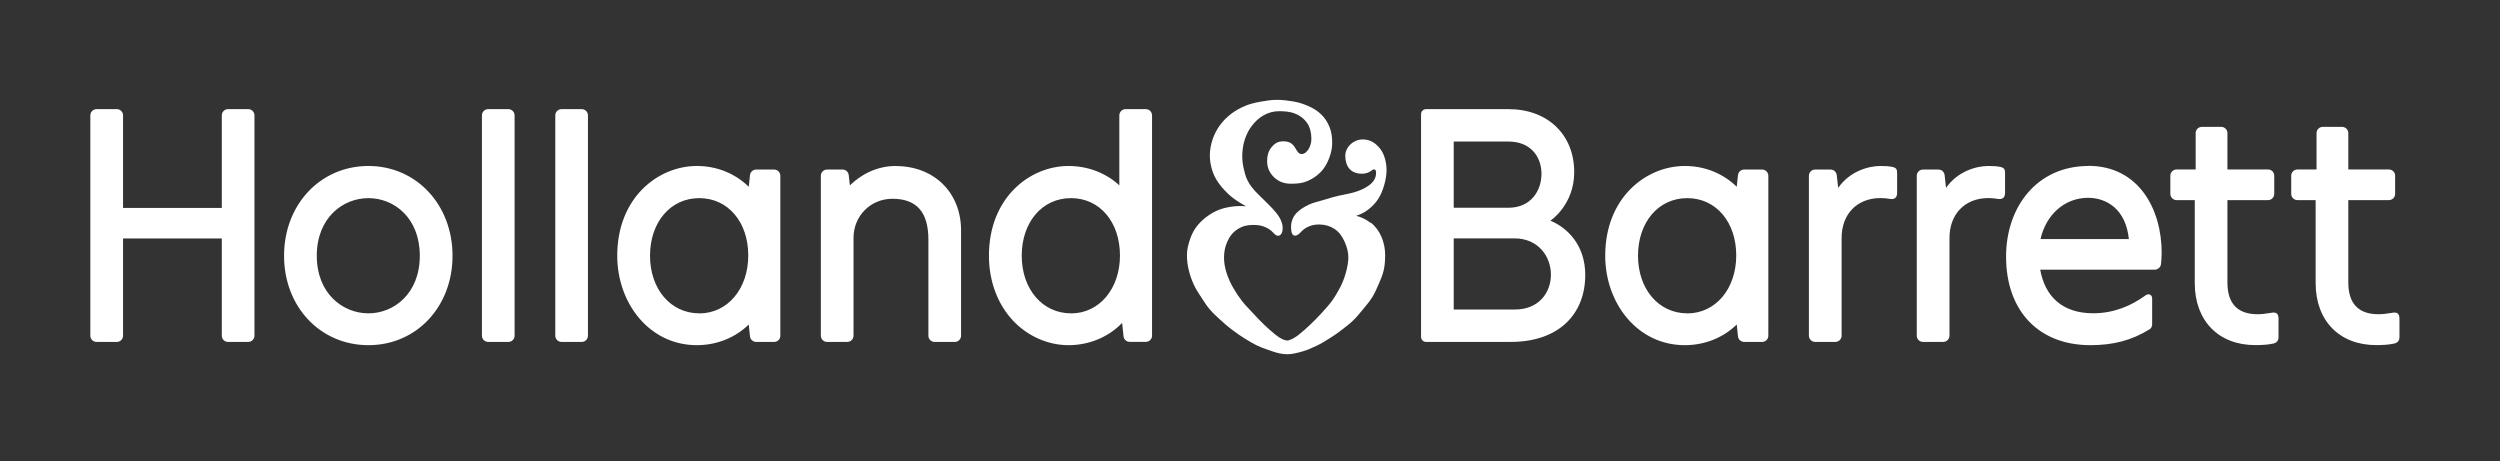
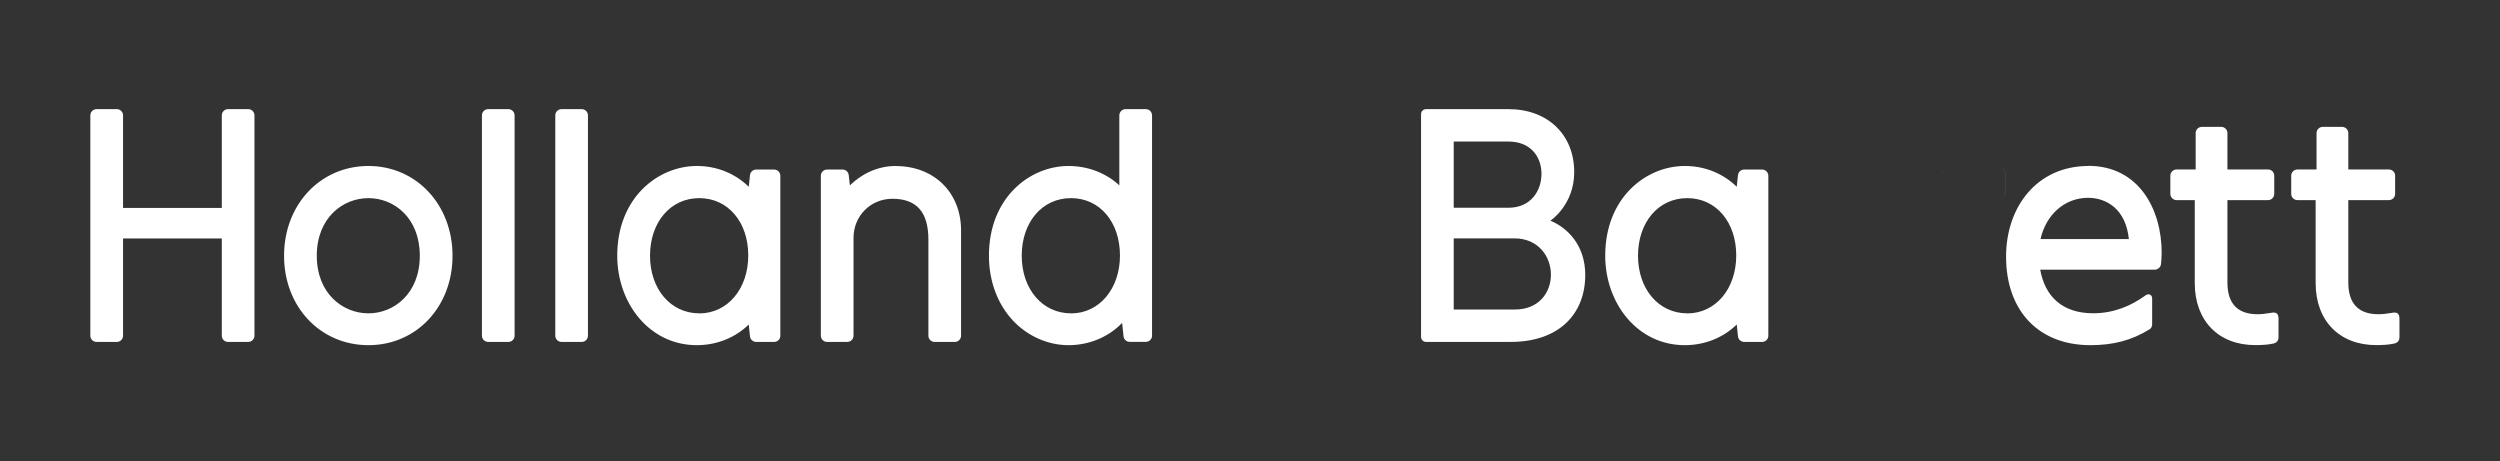
<svg xmlns="http://www.w3.org/2000/svg" id="Layer_1" data-name="Layer 1" version="1.1" viewBox="0 0 391.91 72.28">
  <rect x="0" y="0" width="391.91" height="72.28" fill="#333333" stroke="none" />
  <defs>
    <style>
      .cls-1 {
        fill: #fff;
        stroke-width: 0px;
      }
    </style>
  </defs>
-   <path class="cls-1" d="M214.88,34.95c-.67-.53-1.45-.91-2.28-1.12.69-.22,1.32-.54,1.84-.94.67-.5,1.22-1.09,1.63-1.73.38-.59.67-1.28.93-2.18.24-.83.36-1.61.36-2.34s-.13-1.49-.39-2.21c-.26-.71-.69-1.32-1.29-1.82-.6-.51-1.28-.75-2.07-.75-.68,0-1.36.27-1.86.73-.56.52-.86,1.17-.86,1.83,0,.82.23,1.54.64,2.03.44.51,1.11.78,1.96.78.8,0,1.21-.28,1.5-.49.16-.11.27-.19.39-.19.3,0,.34.33.34.53,0,.82-.38,1.47-1.2,2.04-.62.44-1.42.79-2.29,1.04-.53.15-1.09.26-1.62.37-.3.06-.59.12-.87.18-.53.12-1.06.28-1.58.44-.42.12-.84.24-1.25.36-.61.16-1.18.32-1.7.56-.84.39-1.51.84-1.98,1.34-.55.59-.84,1.31-.84,2.21s.22,1.32.62,1.32.69-.32,1-.65c.7-.72,1.66-1.1,2.76-1.1.93,0,1.71.23,2.42.69.66.43,1.18,1.08,1.59,2,.4.9.59,1.68.59,2.47,0,.71-.13,1.48-.4,2.44-.24.85-.53,1.6-.91,2.31-.28.53-.72,1.33-1.3,2.13-.46.63-1.06,1.27-1.62,1.89-.54.6-1.16,1.21-1.75,1.78-.59.57-1.15,1.05-1.83,1.6-.6.49-1.39.88-1.77.88-.41,0-1.11-.32-1.81-.88-.67-.53-1.18-1.01-1.82-1.61-.6-.56-1.12-1.13-1.63-1.68-.18-.2-.39-.42-.58-.62-.45-.47-.88-.92-1.24-1.39-.5-.65-.96-1.33-1.4-2.1-.43-.74-.76-1.49-1.02-2.29-.28-.86-.41-1.66-.41-2.46,0-.89.17-1.69.52-2.48.37-.85.91-1.5,1.62-1.95.68-.44,1.43-.66,2.4-.66.74,0,1.26.08,1.74.27.46.18.99.44,1.47.98.25.28.46.45.74.45.41,0,.71-.49.71-1.19,0-1.22-.82-2.23-1.59-3.07-.44-.47-.93-.95-1.44-1.45-.26-.25-.53-.52-.8-.78-.85-.84-1.38-1.55-1.73-2.28-.27-.57-.42-1.2-.56-1.81-.15-.64-.22-1.27-.22-1.87,0-.86.12-1.77.37-2.55.26-.84.64-1.59,1.13-2.23.54-.71,1.16-1.27,1.86-1.66.74-.42,1.57-.64,2.39-.64.74,0,1.67.04,2.48.36.83.32,1.51.85,1.97,1.54.42.61.64,1.47.64,2.47,0,1.09-.68,2.35-1.55,2.35-.61,0-.89-.93-1.21-1.3-.37-.44-.83-.7-1.65-.7s-1.35.31-1.88.98c-.43.53-.65,1.24-.65,2.1,0,1.1.4,1.9,1.1,2.57.7.66,1.53,1,2.66,1s1.84-.12,2.51-.4c.8-.33,1.54-.83,2.14-1.44.52-.54.95-1.21,1.31-2.16.32-.83.48-1.58.48-2.42,0-1-.14-1.75-.4-2.42-.31-.8-.74-1.47-1.35-2.05-.49-.47-1.16-.94-2.12-1.34-.64-.27-1.39-.54-2.35-.69-.74-.12-1.58-.23-2.47-.23s-1.71.15-2.49.28c-1.02.18-1.77.38-2.42.65-.83.34-1.57.76-2.19,1.23-.7.53-1.29,1.12-1.78,1.78-.5.67-.89,1.42-1.17,2.23-.29.86-.44,1.77-.44,2.55,0,.88.16,1.74.47,2.62.27.77.7,1.49,1.35,2.28.6.72,1.23,1.33,1.91,1.84.58.43,1.26.84,1.94,1.23-.69-.06-1.36-.05-1.97.02-.87.1-1.6.27-2.25.52-.67.26-1.33.63-2.01,1.14-.62.47-1.17,1.02-1.62,1.64-.4.54-.72,1.2-1,2.07-.19.6-.41,1.39-.41,2.26,0,.76.09,1.55.29,2.36.17.74.44,1.5.77,2.24.31.69.73,1.33,1.2,2.04.43.66.84,1.32,1.37,1.93.45.52.97,1,1.47,1.46.62.57,1.36,1.22,2.04,1.72.66.5,1.36.99,2.09,1.43.66.4,1.29.78,1.93,1.07.78.35,1.58.61,2.24.84.8.28,1.6.45,2.35.45s1.56-.22,2.33-.43c.74-.21,1.48-.54,2.2-.88.68-.31,1.35-.72,2.04-1.16.7-.43,1.34-.88,1.92-1.33.61-.47,1.24-.94,1.81-1.49.61-.59,1.14-1.26,1.68-1.91.45-.54.92-1.11,1.3-1.71.42-.67.73-1.4,1.04-2.11.29-.66.62-1.42.79-2.21.18-.82.21-1.64.21-2.34,0-.97-.19-1.91-.55-2.78-.39-.92-.95-1.69-1.68-2.27" />
-   <path class="cls-1" d="M313.51,26.15c.72.14.81.45.81.95v3.12c0,.76-.41,1.08-1.14.96-.53-.09-.98-.13-1.48-.13-3.73,0-6.14,2.59-6.09,6.36v15.21c0,.54-.44.98-.98.98h-3.18c-.54,0-.97-.44-.97-.98v-25.07c0-.54.44-.97.97-.97h2.43c.51,0,.91.36.97.9l.22,1.97c1.84-2.63,4.79-3.43,6.62-3.43.71,0,1.28.03,1.8.13M296.58,26.15c-.53-.1-1.09-.13-1.8-.13-1.83,0-4.79.8-6.62,3.43l-.22-1.97c-.06-.53-.47-.9-.97-.9h-2.43c-.54,0-.97.44-.97.97v25.07c0,.54.44.98.97.98h3.18c.54,0,.98-.44.98-.98v-15.21c-.05-3.77,2.36-6.36,6.09-6.36.49,0,.95.04,1.48.13.72.12,1.14-.2,1.13-.96v-3.12c0-.51-.09-.81-.81-.95M319.88,37.48c.87-3.86,3.81-6.47,7.45-6.47,2.85,0,5.92,1.72,6.4,6.47h-13.85ZM327.38,26.02c-7.98,0-12.9,6.33-12.9,14.21,0,8.52,5.12,13.88,13.22,13.88,3.49,0,6.43-.71,9.31-2.51.25-.16.37-.47.37-.77v-4.03c0-.63-.56-.84-1.03-.5-2.22,1.62-4.95,2.81-8.21,2.81-4.8,0-7.55-2.59-8.31-6.84h17.97c.5,0,.92-.39.97-.89.05-.54.1-1.13.1-1.77,0-6.77-3.56-13.61-11.5-13.61M356.04,49.04c-.93.16-1.57.22-2.13.22-3.14,0-4.73-1.67-4.73-4.97v-12.92h6.37c.54,0,.97-.44.97-.98v-2.85c0-.54-.43-.97-.97-.97h-6.37v-5.71c0-.54-.44-.97-.97-.97h-3.04c-.53,0-.97.43-.97.97v5.71h-3c-.54,0-.97.44-.97.97v2.85c0,.54.44.98.97.98h2.86v13.01c0,5.9,3.72,9.72,9.49,9.72,1.19,0,2.11-.08,2.86-.25.51-.12.78-.49.78-.96v-2.9c0-.8-.3-1.1-1.13-.96M374.99,49.04c-.93.16-1.56.22-2.13.22-3.14,0-4.73-1.67-4.73-4.97v-12.92h6.37c.54,0,.97-.44.97-.98v-2.85c0-.54-.44-.97-.97-.97h-6.37v-5.71c0-.54-.44-.97-.97-.97h-3.04c-.53,0-.97.43-.97.97v5.71h-3c-.54,0-.97.44-.97.97v2.85c0,.54.44.98.97.98h2.86v13.01c0,5.9,3.73,9.72,9.49,9.72,1.19,0,2.11-.08,2.86-.25.51-.12.79-.49.79-.96v-2.9c0-.8-.3-1.1-1.14-.96M264.5,49.12c-4.48,0-7.72-3.8-7.72-9.03s3.18-9.03,7.72-9.03,7.68,3.78,7.68,8.99-3.23,9.08-7.68,9.08M276.24,26.58h-2.82c-.5,0-.92.38-.97.88l-.19,1.82c-2.1-2.05-4.94-3.26-8.14-3.26-6.05,0-12.48,4.93-12.48,14.07,0,7.43,5.03,14.02,12.48,14.02,3.15,0,6.03-1.18,8.14-3.24l.19,1.85c.05.5.47.88.97.88h2.82c.54,0,.97-.44.97-.97v-25.07c0-.54-.44-.98-.97-.98M57.76,49.12c-4.02,0-8.1-3.1-8.1-9.03s4.07-9.03,8.1-9.03,8.05,3.1,8.05,9.03-4.05,9.03-8.05,9.03M57.76,26.02c-7.54,0-13.23,6.05-13.23,14.07s5.69,14.02,13.23,14.02,13.18-6.03,13.18-14.02-5.67-14.07-13.18-14.07M79.7,17.11h-3.18c-.54,0-.97.44-.97.98v34.54c0,.53.44.97.97.97h3.18c.54,0,.97-.44.97-.97V18.09c0-.54-.44-.98-.97-.98M91.2,17.11h-3.18c-.54,0-.97.44-.97.98v34.54c0,.53.44.97.97.97h3.18c.54,0,.97-.44.97-.97V18.09c0-.54-.44-.98-.97-.98M140.43,26.02c-3.02,0-5.5,1.38-7.2,3.04l-.18-1.61c-.05-.49-.47-.87-.97-.87h-2.43c-.54,0-.97.44-.97.98v25.07c0,.54.44.97.97.97h3.18c.54,0,.97-.44.97-.97v-15.34c0-3.44,2.68-6.13,6.1-6.13,3.8,0,5.64,2.1,5.64,6.41v15.06c0,.54.44.97.97.97h3.18c.54,0,.97-.44.97-.97v-16.51c0-5.94-4.22-10.09-10.25-10.09M167.89,49.12c-4.47,0-7.72-3.8-7.72-9.03s3.17-9.03,7.72-9.03,7.68,3.78,7.68,8.99-3.23,9.08-7.68,9.08M179.63,17.11h-3.18c-.54,0-.98.44-.98.98v10.97c-2.05-1.92-4.91-3.04-7.96-3.04-6.05,0-12.48,4.93-12.48,14.07,0,3.98,1.35,7.6,3.79,10.19,2.3,2.43,5.46,3.83,8.69,3.83s6.27-1.27,8.4-3.49l.22,2.1c.05.5.47.87.97.87h2.53c.54,0,.97-.44.97-.97V18.09c0-.54-.44-.98-.97-.98M109.62,49.12c-4.48,0-7.72-3.8-7.72-9.03s3.18-9.03,7.72-9.03,7.68,3.78,7.68,8.99-3.23,9.08-7.68,9.08M121.36,26.58h-2.82c-.5,0-.92.38-.97.88l-.19,1.82c-2.1-2.05-4.94-3.26-8.14-3.26-6.05,0-12.48,4.93-12.48,14.07,0,7.43,5.03,14.02,12.48,14.02,3.14,0,6.03-1.18,8.14-3.24l.19,1.85c.05.5.47.88.97.88h2.82c.54,0,.97-.44.97-.97v-25.07c0-.54-.44-.98-.97-.98M38.92,17.11c.54,0,.97.44.97.98v34.54c0,.53-.44.97-.97.97h-3.18c-.54,0-.97-.44-.97-.97v-15.25h-15.48v15.25c0,.53-.44.97-.97.97h-3.18c-.54,0-.98-.44-.98-.97V18.09c0-.54.44-.98.98-.98h3.18c.54,0,.97.44.97.98v14.51h15.48v-14.51c0-.54.44-.98.97-.98h3.18M243.04,34.6s3.74-2.44,3.74-7.63c0-5.84-4.14-9.86-10.29-9.86h-12.94c-.43,0-.78.35-.78.78v34.93c0,.43.35.78.78.78h13.26c7.6,0,11.7-4.39,11.7-10.5,0-4.72-2.86-7.44-5.46-8.5ZM227.9,22.19h8.54c3.58-.02,5.21,2.47,5.21,5.05s-1.59,5.34-5.22,5.33h-8.54v-10.38ZM237.37,48.52h-9.48s0-11.15,0-11.15h9.49c3.8-.02,5.75,2.88,5.75,5.69s-1.92,5.52-5.76,5.46Z" />
+   <path class="cls-1" d="M313.51,26.15c.72.14.81.45.81.95v3.12c0,.76-.41,1.08-1.14.96-.53-.09-.98-.13-1.48-.13-3.73,0-6.14,2.59-6.09,6.36v15.21c0,.54-.44.98-.98.98h-3.18c-.54,0-.97-.44-.97-.98v-25.07c0-.54.44-.97.97-.97h2.43c.51,0,.91.36.97.9l.22,1.97c1.84-2.63,4.79-3.43,6.62-3.43.71,0,1.28.03,1.8.13c-.53-.1-1.09-.13-1.8-.13-1.83,0-4.79.8-6.62,3.43l-.22-1.97c-.06-.53-.47-.9-.97-.9h-2.43c-.54,0-.97.44-.97.97v25.07c0,.54.44.98.97.98h3.18c.54,0,.98-.44.98-.98v-15.21c-.05-3.77,2.36-6.36,6.09-6.36.49,0,.95.04,1.48.13.72.12,1.14-.2,1.13-.96v-3.12c0-.51-.09-.81-.81-.95M319.88,37.48c.87-3.86,3.81-6.47,7.45-6.47,2.85,0,5.92,1.72,6.4,6.47h-13.85ZM327.38,26.02c-7.98,0-12.9,6.33-12.9,14.21,0,8.52,5.12,13.88,13.22,13.88,3.49,0,6.43-.71,9.31-2.51.25-.16.37-.47.37-.77v-4.03c0-.63-.56-.84-1.03-.5-2.22,1.62-4.95,2.81-8.21,2.81-4.8,0-7.55-2.59-8.31-6.84h17.97c.5,0,.92-.39.97-.89.05-.54.1-1.13.1-1.77,0-6.77-3.56-13.61-11.5-13.61M356.04,49.04c-.93.16-1.57.22-2.13.22-3.14,0-4.73-1.67-4.73-4.97v-12.92h6.37c.54,0,.97-.44.97-.98v-2.85c0-.54-.43-.97-.97-.97h-6.37v-5.71c0-.54-.44-.97-.97-.97h-3.04c-.53,0-.97.43-.97.97v5.71h-3c-.54,0-.97.44-.97.97v2.85c0,.54.44.98.97.98h2.86v13.01c0,5.9,3.72,9.72,9.49,9.72,1.19,0,2.11-.08,2.86-.25.51-.12.78-.49.78-.96v-2.9c0-.8-.3-1.1-1.13-.96M374.99,49.04c-.93.16-1.56.22-2.13.22-3.14,0-4.73-1.67-4.73-4.97v-12.92h6.37c.54,0,.97-.44.97-.98v-2.85c0-.54-.44-.97-.97-.97h-6.37v-5.71c0-.54-.44-.97-.97-.97h-3.04c-.53,0-.97.43-.97.97v5.71h-3c-.54,0-.97.44-.97.97v2.85c0,.54.44.98.97.98h2.86v13.01c0,5.9,3.73,9.72,9.49,9.72,1.19,0,2.11-.08,2.86-.25.51-.12.79-.49.79-.96v-2.9c0-.8-.3-1.1-1.14-.96M264.5,49.12c-4.48,0-7.72-3.8-7.72-9.03s3.18-9.03,7.72-9.03,7.68,3.78,7.68,8.99-3.23,9.08-7.68,9.08M276.24,26.58h-2.82c-.5,0-.92.38-.97.88l-.19,1.82c-2.1-2.05-4.94-3.26-8.14-3.26-6.05,0-12.48,4.93-12.48,14.07,0,7.43,5.03,14.02,12.48,14.02,3.15,0,6.03-1.18,8.14-3.24l.19,1.85c.05.5.47.88.97.88h2.82c.54,0,.97-.44.97-.97v-25.07c0-.54-.44-.98-.97-.98M57.76,49.12c-4.02,0-8.1-3.1-8.1-9.03s4.07-9.03,8.1-9.03,8.05,3.1,8.05,9.03-4.05,9.03-8.05,9.03M57.76,26.02c-7.54,0-13.23,6.05-13.23,14.07s5.69,14.02,13.23,14.02,13.18-6.03,13.18-14.02-5.67-14.07-13.18-14.07M79.7,17.11h-3.18c-.54,0-.97.44-.97.98v34.54c0,.53.44.97.97.97h3.18c.54,0,.97-.44.97-.97V18.09c0-.54-.44-.98-.97-.98M91.2,17.11h-3.18c-.54,0-.97.44-.97.98v34.54c0,.53.44.97.97.97h3.18c.54,0,.97-.44.97-.97V18.09c0-.54-.44-.98-.97-.98M140.43,26.02c-3.02,0-5.5,1.38-7.2,3.04l-.18-1.61c-.05-.49-.47-.87-.97-.87h-2.43c-.54,0-.97.44-.97.98v25.07c0,.54.44.97.97.97h3.18c.54,0,.97-.44.97-.97v-15.34c0-3.44,2.68-6.13,6.1-6.13,3.8,0,5.64,2.1,5.64,6.41v15.06c0,.54.44.97.97.97h3.18c.54,0,.97-.44.97-.97v-16.51c0-5.94-4.22-10.09-10.25-10.09M167.89,49.12c-4.47,0-7.72-3.8-7.72-9.03s3.17-9.03,7.72-9.03,7.68,3.78,7.68,8.99-3.23,9.08-7.68,9.08M179.63,17.11h-3.18c-.54,0-.98.44-.98.98v10.97c-2.05-1.92-4.91-3.04-7.96-3.04-6.05,0-12.48,4.93-12.48,14.07,0,3.98,1.35,7.6,3.79,10.19,2.3,2.43,5.46,3.83,8.69,3.83s6.27-1.27,8.4-3.49l.22,2.1c.05.5.47.87.97.87h2.53c.54,0,.97-.44.97-.97V18.09c0-.54-.44-.98-.97-.98M109.62,49.12c-4.48,0-7.72-3.8-7.72-9.03s3.18-9.03,7.72-9.03,7.68,3.78,7.68,8.99-3.23,9.08-7.68,9.08M121.36,26.58h-2.82c-.5,0-.92.38-.97.88l-.19,1.82c-2.1-2.05-4.94-3.26-8.14-3.26-6.05,0-12.48,4.93-12.48,14.07,0,7.43,5.03,14.02,12.48,14.02,3.14,0,6.03-1.18,8.14-3.24l.19,1.85c.05.5.47.88.97.88h2.82c.54,0,.97-.44.97-.97v-25.07c0-.54-.44-.98-.97-.98M38.92,17.11c.54,0,.97.44.97.98v34.54c0,.53-.44.97-.97.97h-3.18c-.54,0-.97-.44-.97-.97v-15.25h-15.48v15.25c0,.53-.44.97-.97.97h-3.18c-.54,0-.98-.44-.98-.97V18.09c0-.54.44-.98.98-.98h3.18c.54,0,.97.44.97.98v14.51h15.48v-14.51c0-.54.44-.98.97-.98h3.18M243.04,34.6s3.74-2.44,3.74-7.63c0-5.84-4.14-9.86-10.29-9.86h-12.94c-.43,0-.78.35-.78.78v34.93c0,.43.35.78.78.78h13.26c7.6,0,11.7-4.39,11.7-10.5,0-4.72-2.86-7.44-5.46-8.5ZM227.9,22.19h8.54c3.58-.02,5.21,2.47,5.21,5.05s-1.59,5.34-5.22,5.33h-8.54v-10.38ZM237.37,48.52h-9.48s0-11.15,0-11.15h9.49c3.8-.02,5.75,2.88,5.75,5.69s-1.92,5.52-5.76,5.46Z" />
</svg>